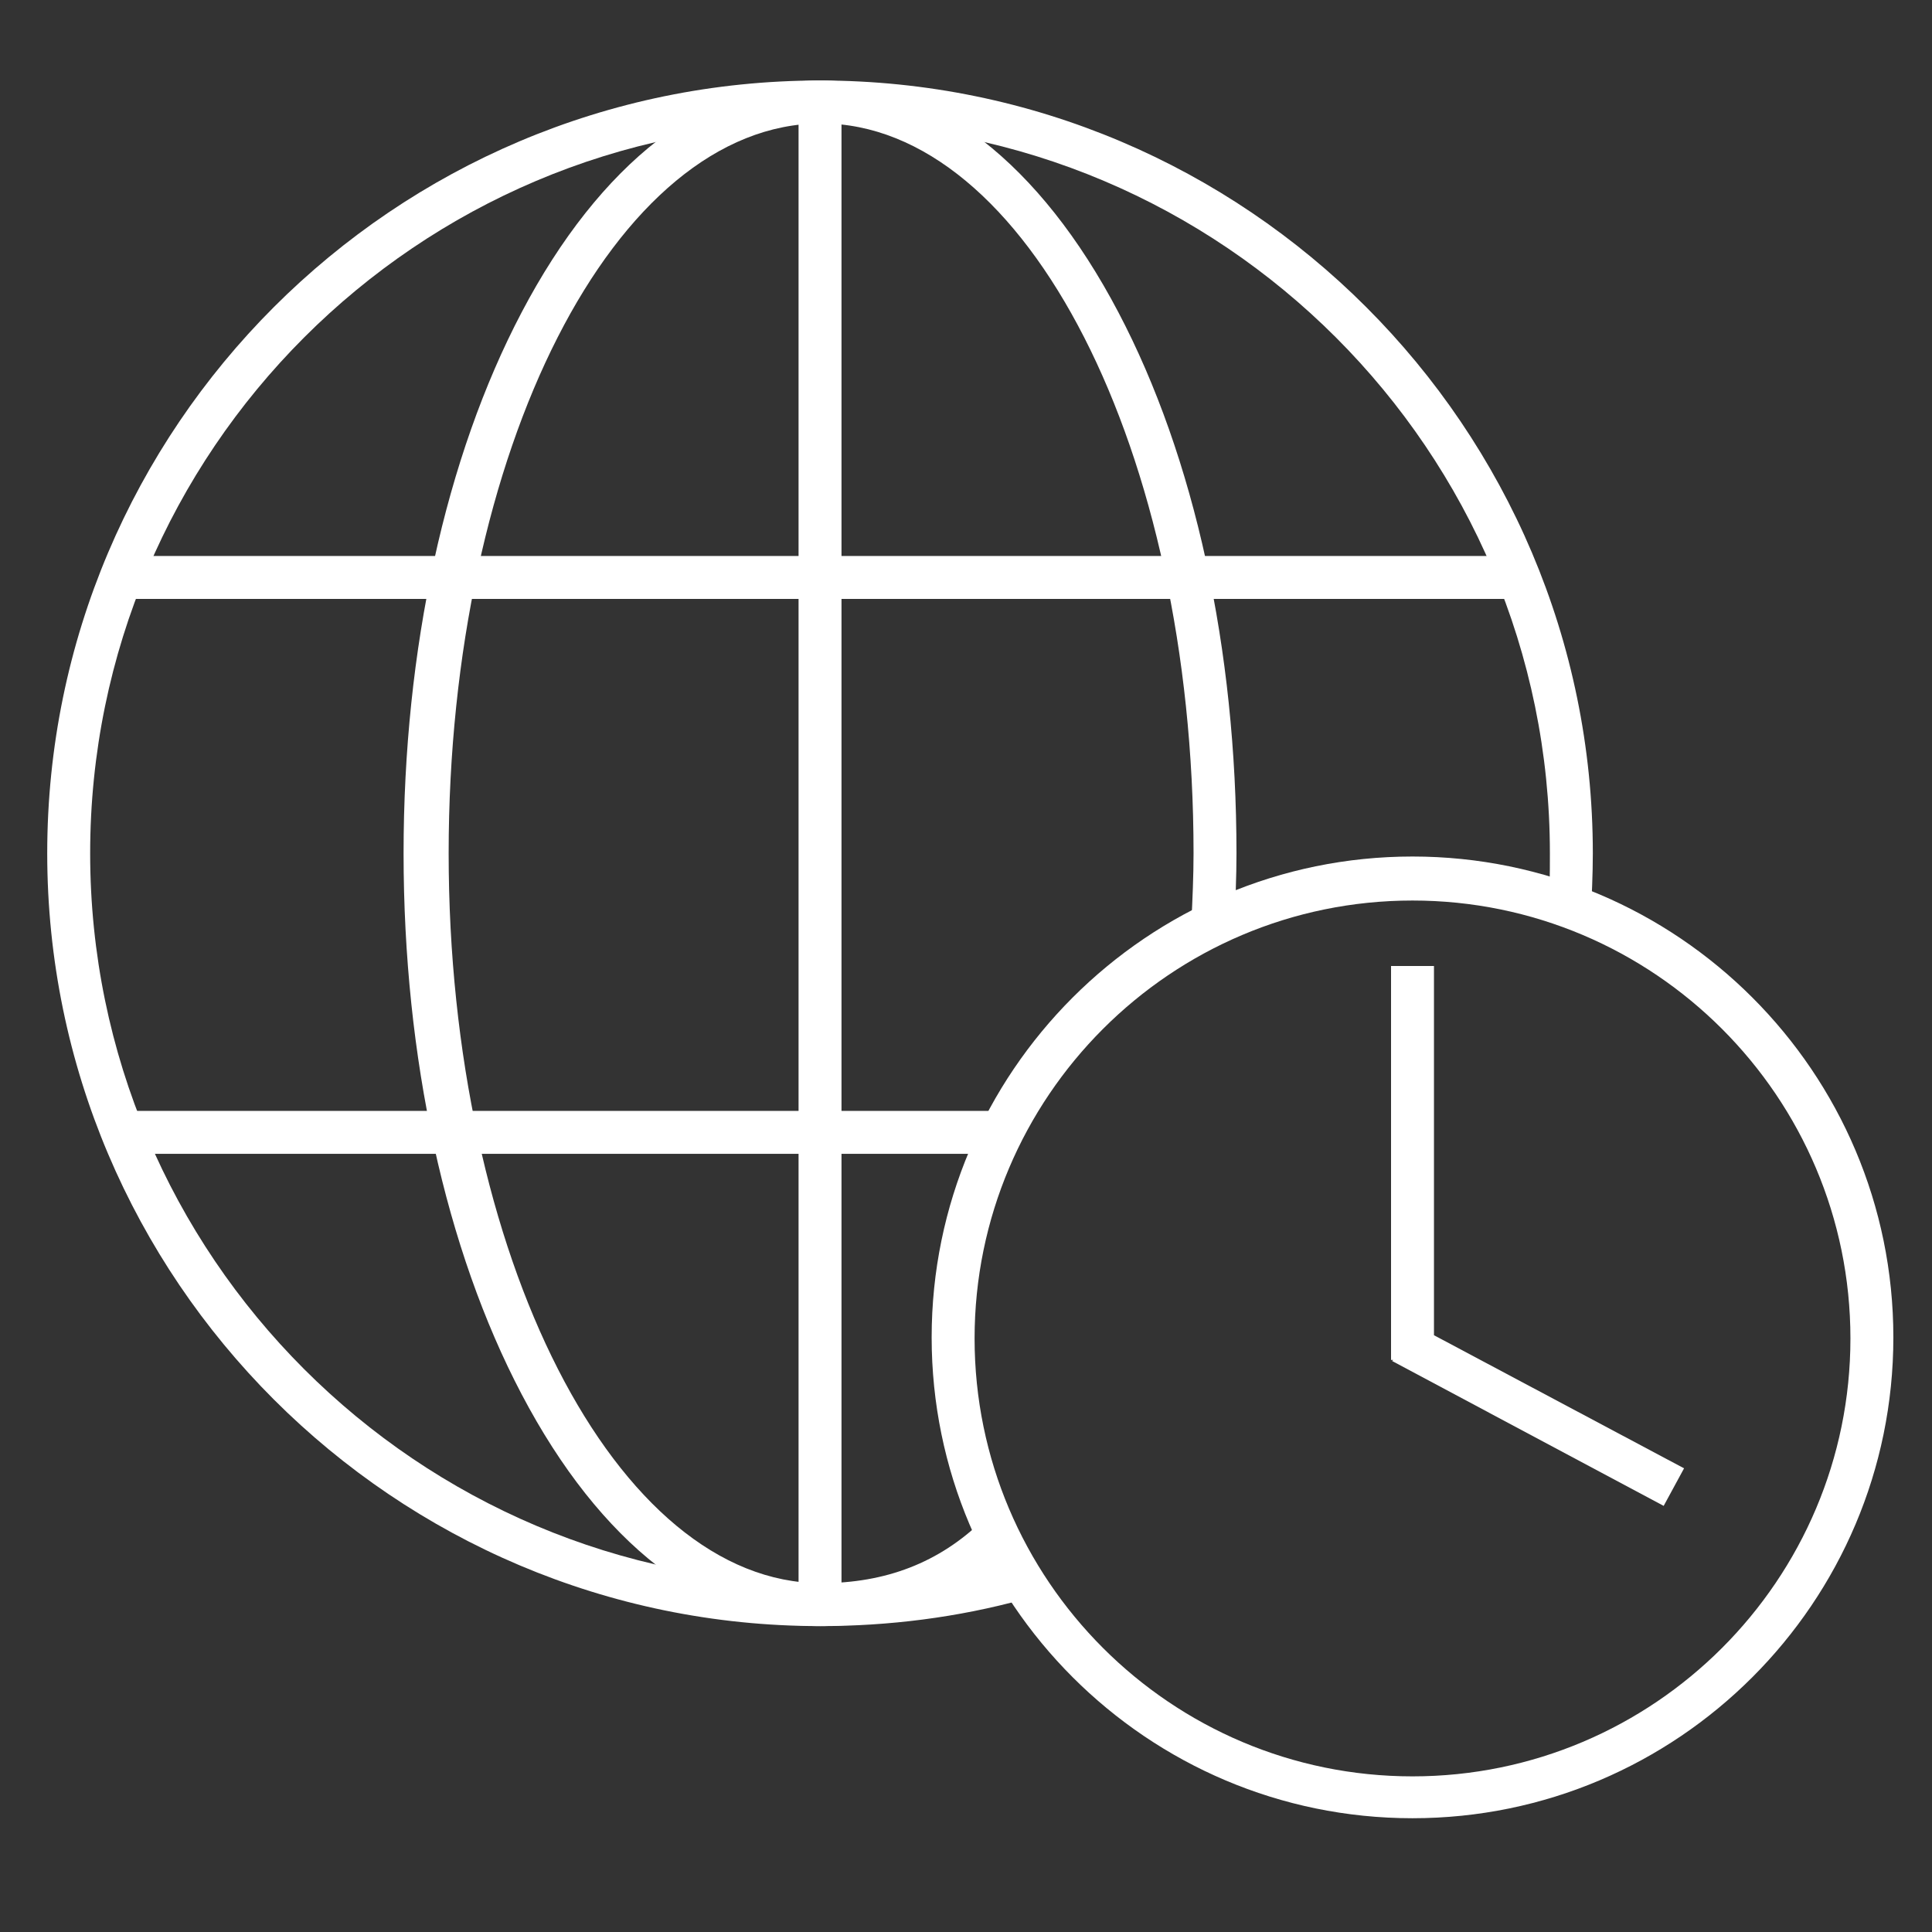
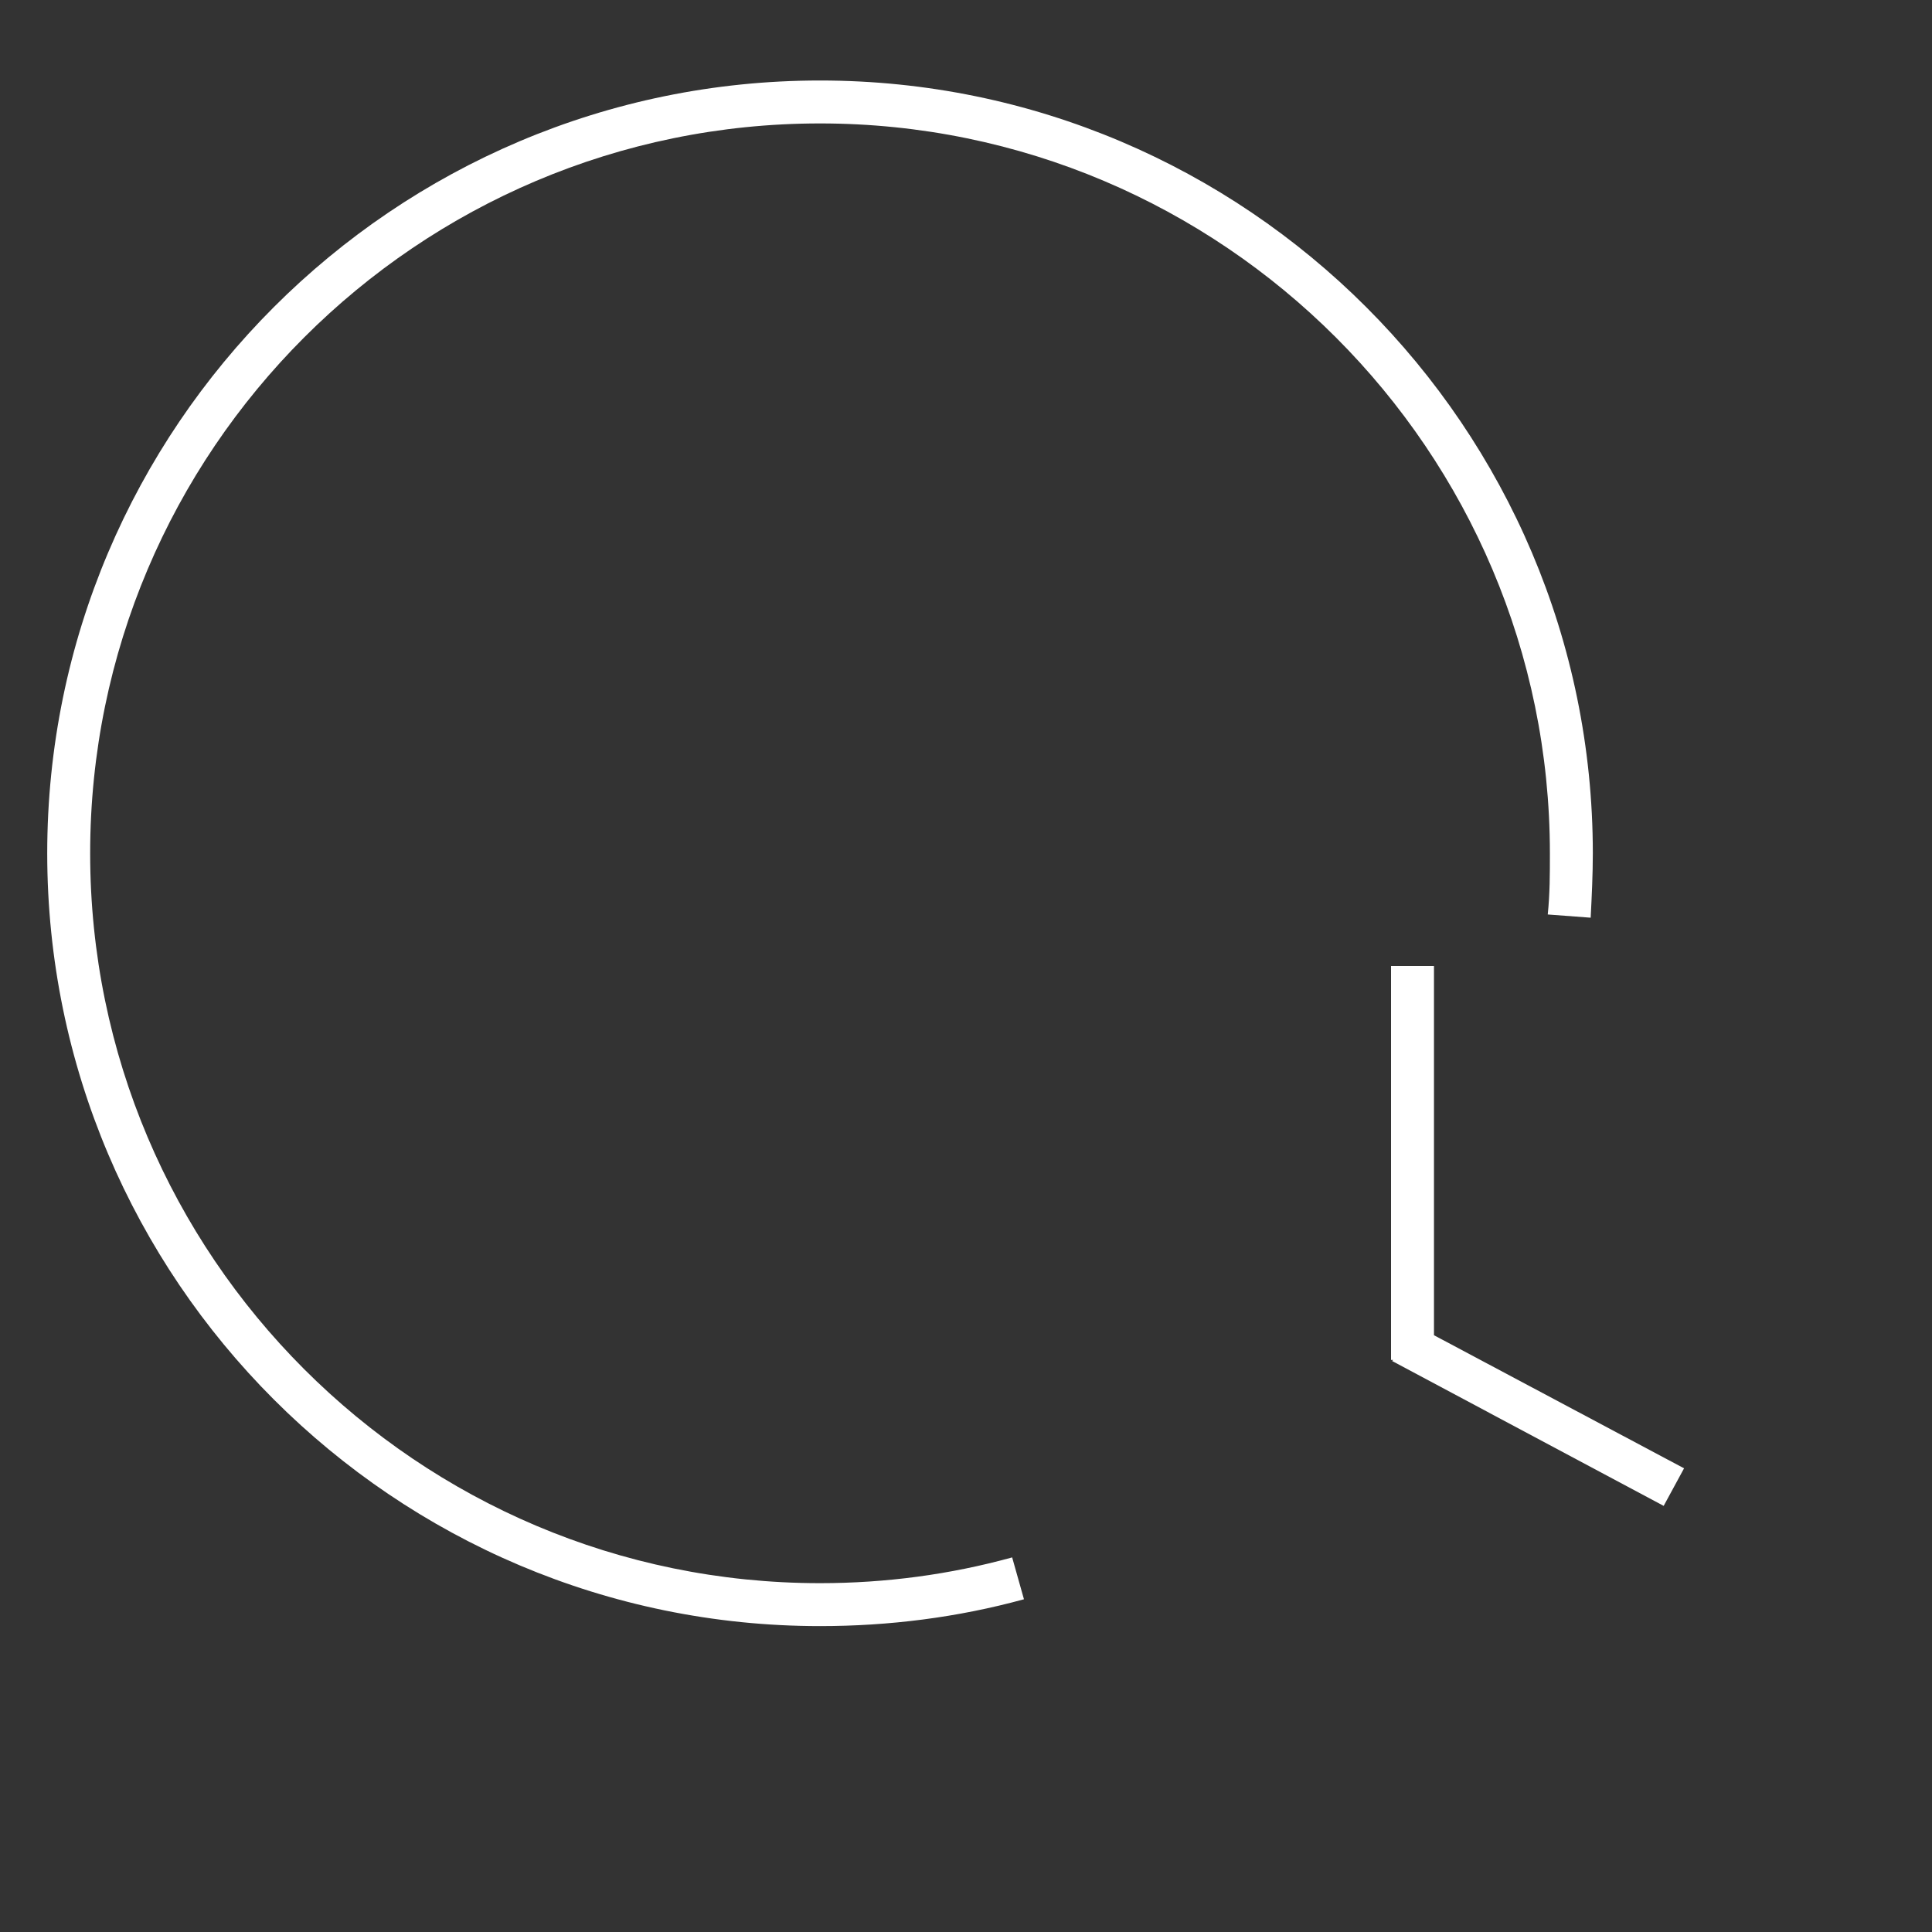
<svg xmlns="http://www.w3.org/2000/svg" width="180" height="180" viewBox="0 0 180 180" fill="none">
  <rect x="0" y="0" width="180" height="180" fill="#333333" stroke="none" />
  <path d="M133.6 124.4V90H129.6V126.7H129.8L129.7 126.8L155 140.3L156.9 136.8L133.6 124.4Z" fill="#ffffff" />
  <path d="M76.4 151.5C36.7 151.5 4.4 119.2 4.4 79.5C4.4 39.8 36.7 7.5 76.4 7.5C116.1 7.5 148.4 39.8 148.4 79.5C148.4 81.5 148.3 83.5 148.2 85.5L144.2 85.2C144.4 83.3 144.4 81.4 144.4 79.5C144.4 42 113.9 11.5 76.4 11.5C38.9 11.5 8.4 42 8.4 79.5C8.4 117 38.9 147.5 76.4 147.5C82.5 147.5 88.5 146.7 94.3 145.1L95.4 149C89.2 150.7 82.8 151.5 76.4 151.5Z" fill="#ffffff" />
-   <path d="M76.4 151.5C65.8 151.5 55.9 143.8 48.6 129.9C41.5 116.4 37.6 98.5 37.6 79.5C37.6 60.5 41.5 42.6 48.6 29.1C55.9 15.2 65.8 7.5 76.4 7.5C87 7.5 96.9 15.2 104.2 29.1C111.3 42.6 115.2 60.5 115.2 79.5C115.2 81.7 115.1 83.9 115 86.1L111 85.9C111.1 83.8 111.2 81.6 111.2 79.5C111.2 42 95.6 11.5 76.5 11.5C57.3 11.5 41.8 42 41.8 79.5C41.8 117 57.4 147.5 76.5 147.5C82.5 147.5 87.5 145.6 91.6 141.6L94.4 144.5C89.4 149.2 83.5 151.5 76.4 151.5Z" fill="#ffffff" />
-   <path d="M140.9 51.8H11V55.8H140.9V51.8Z" fill="#ffffff" />
-   <path d="M93.8 103.5H12V107.5H93.8V103.5Z" fill="#ffffff" />
-   <path d="M78.4 9.5H74.4V149.5H78.4V9.5Z" fill="#ffffff" />
-   <path d="M131.6 169.4C106.9 169.4 86.8 149.3 86.8 124.6C86.8 99.9 106.9 79.8 131.6 79.8C156.3 79.8 176.4 99.9 176.4 124.6C176.4 149.3 156.3 169.4 131.6 169.4ZM131.6 83.9C109.1 83.9 90.8 102.2 90.8 124.7C90.8 147.2 109.1 165.5 131.6 165.5C154.1 165.5 172.4 147.2 172.4 124.7C172.4 102.2 154.1 83.9 131.6 83.9Z" fill="#ffffff" />
</svg>